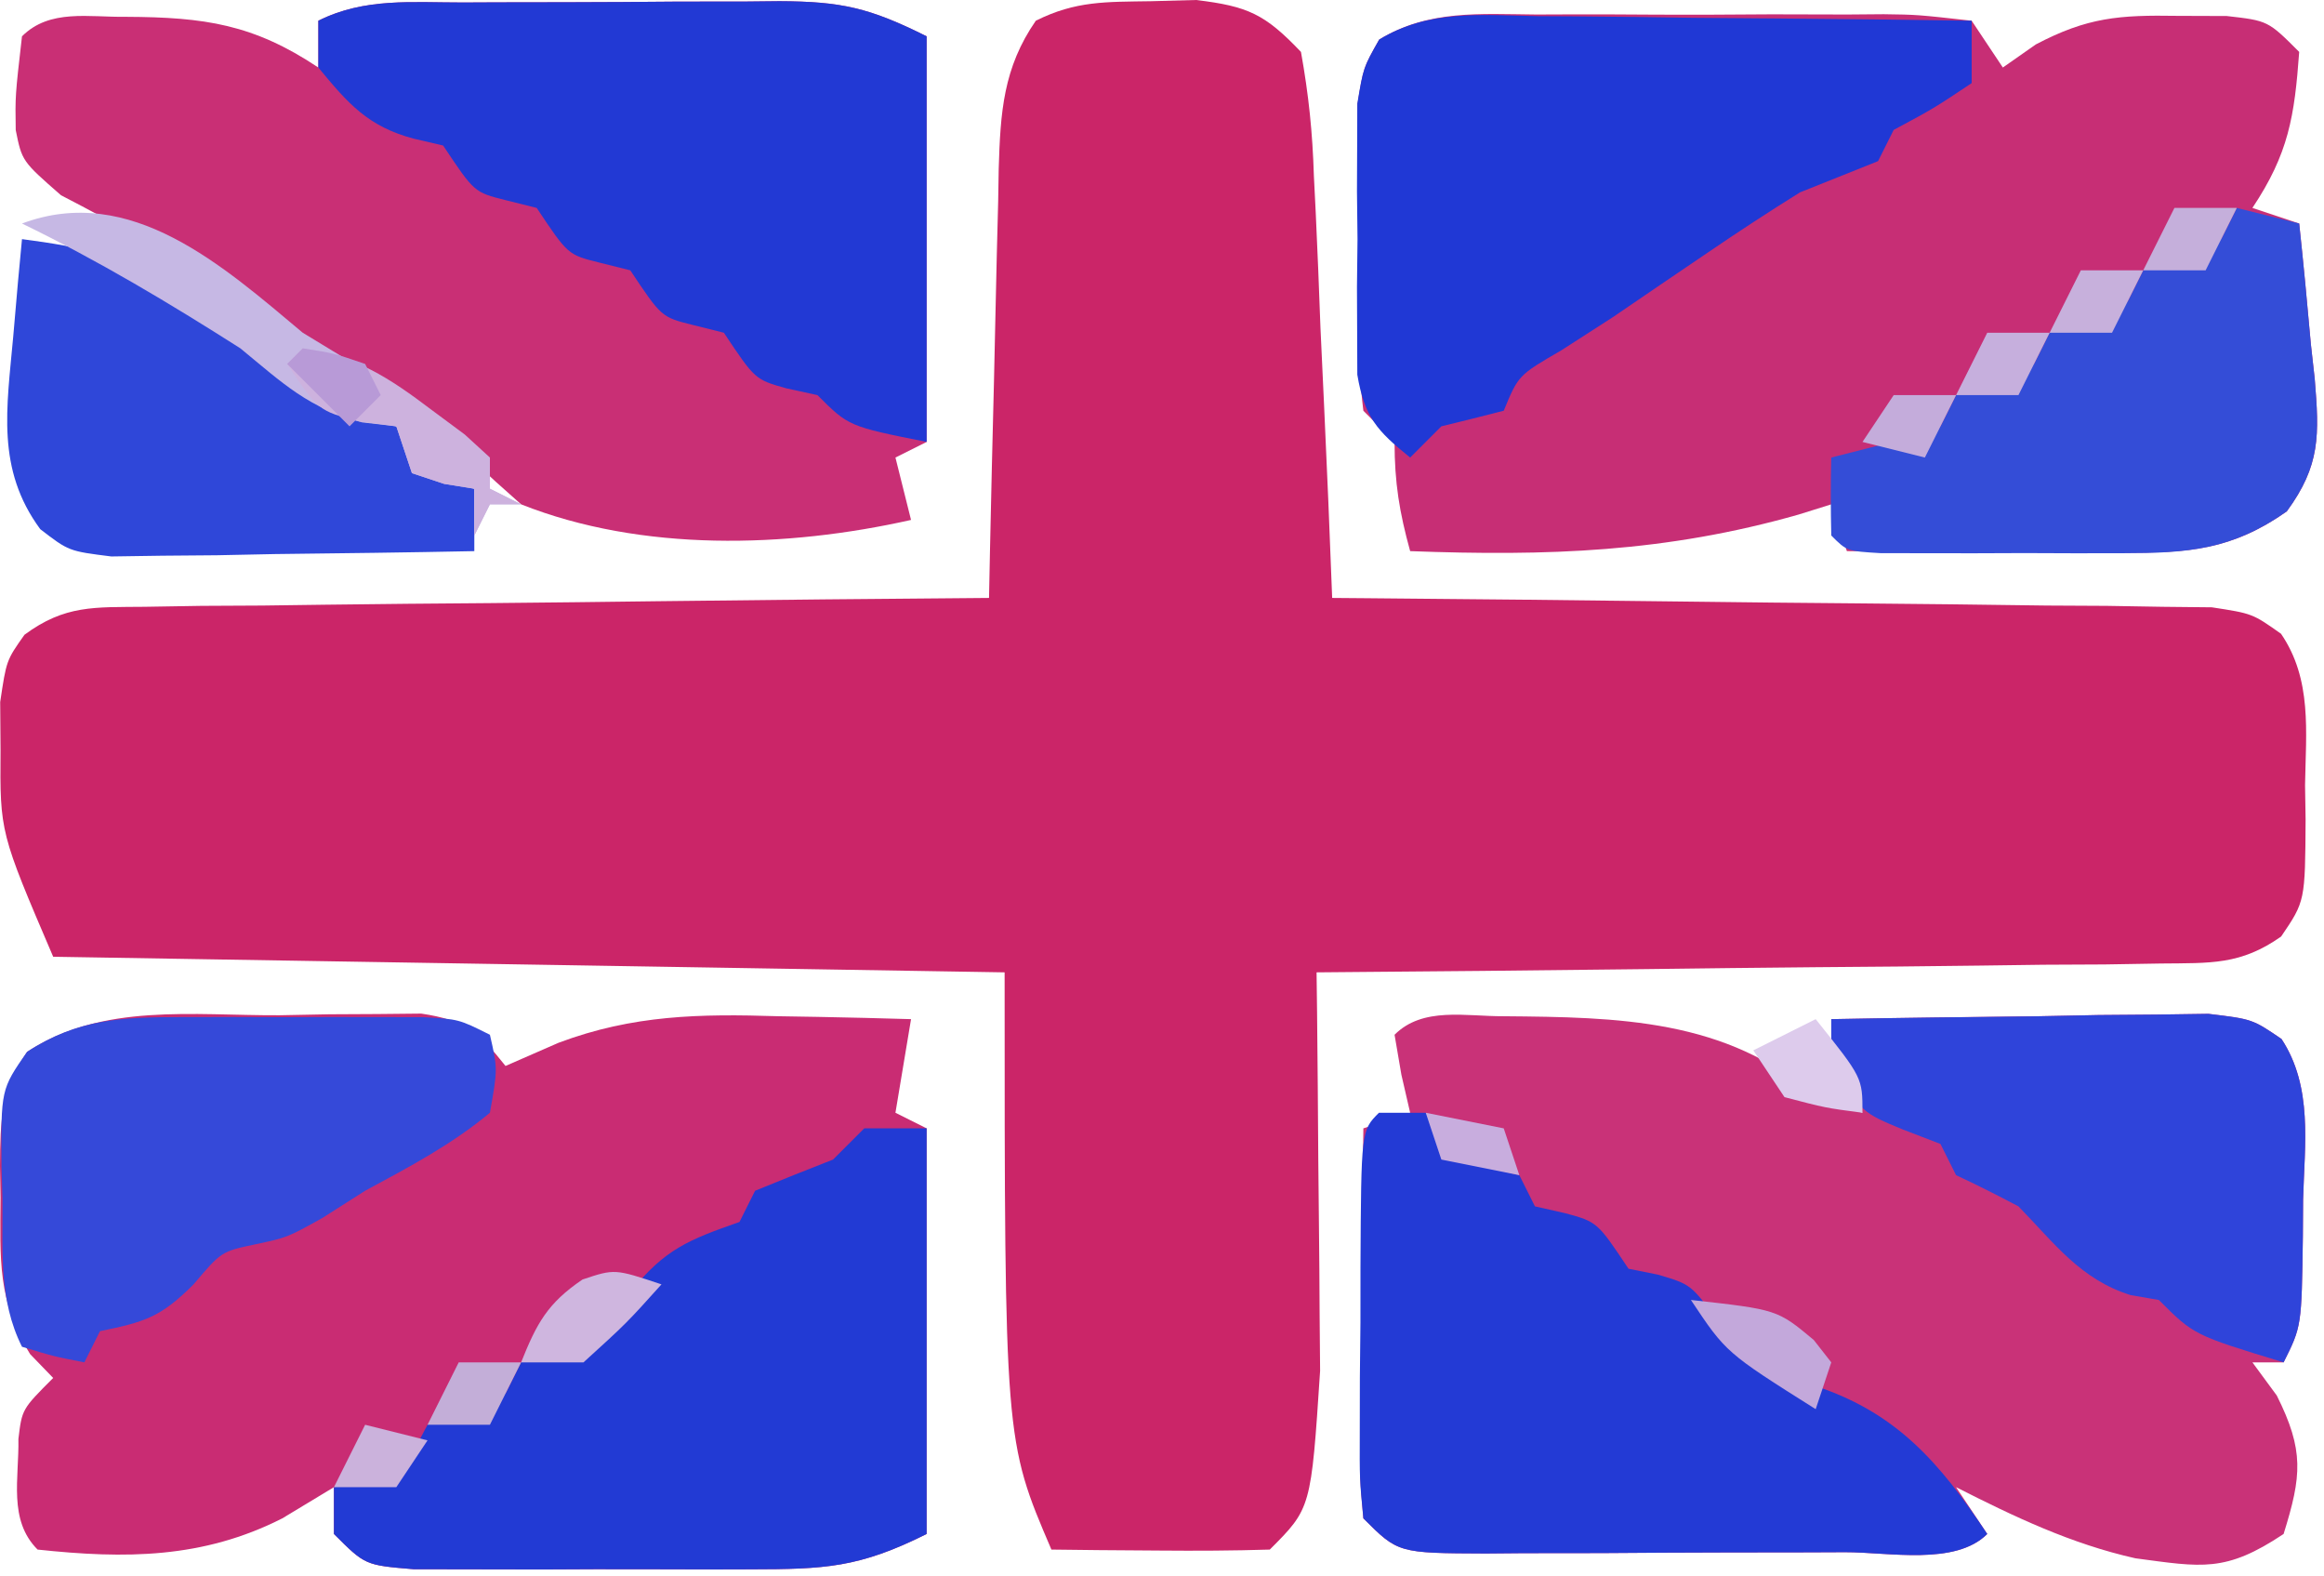
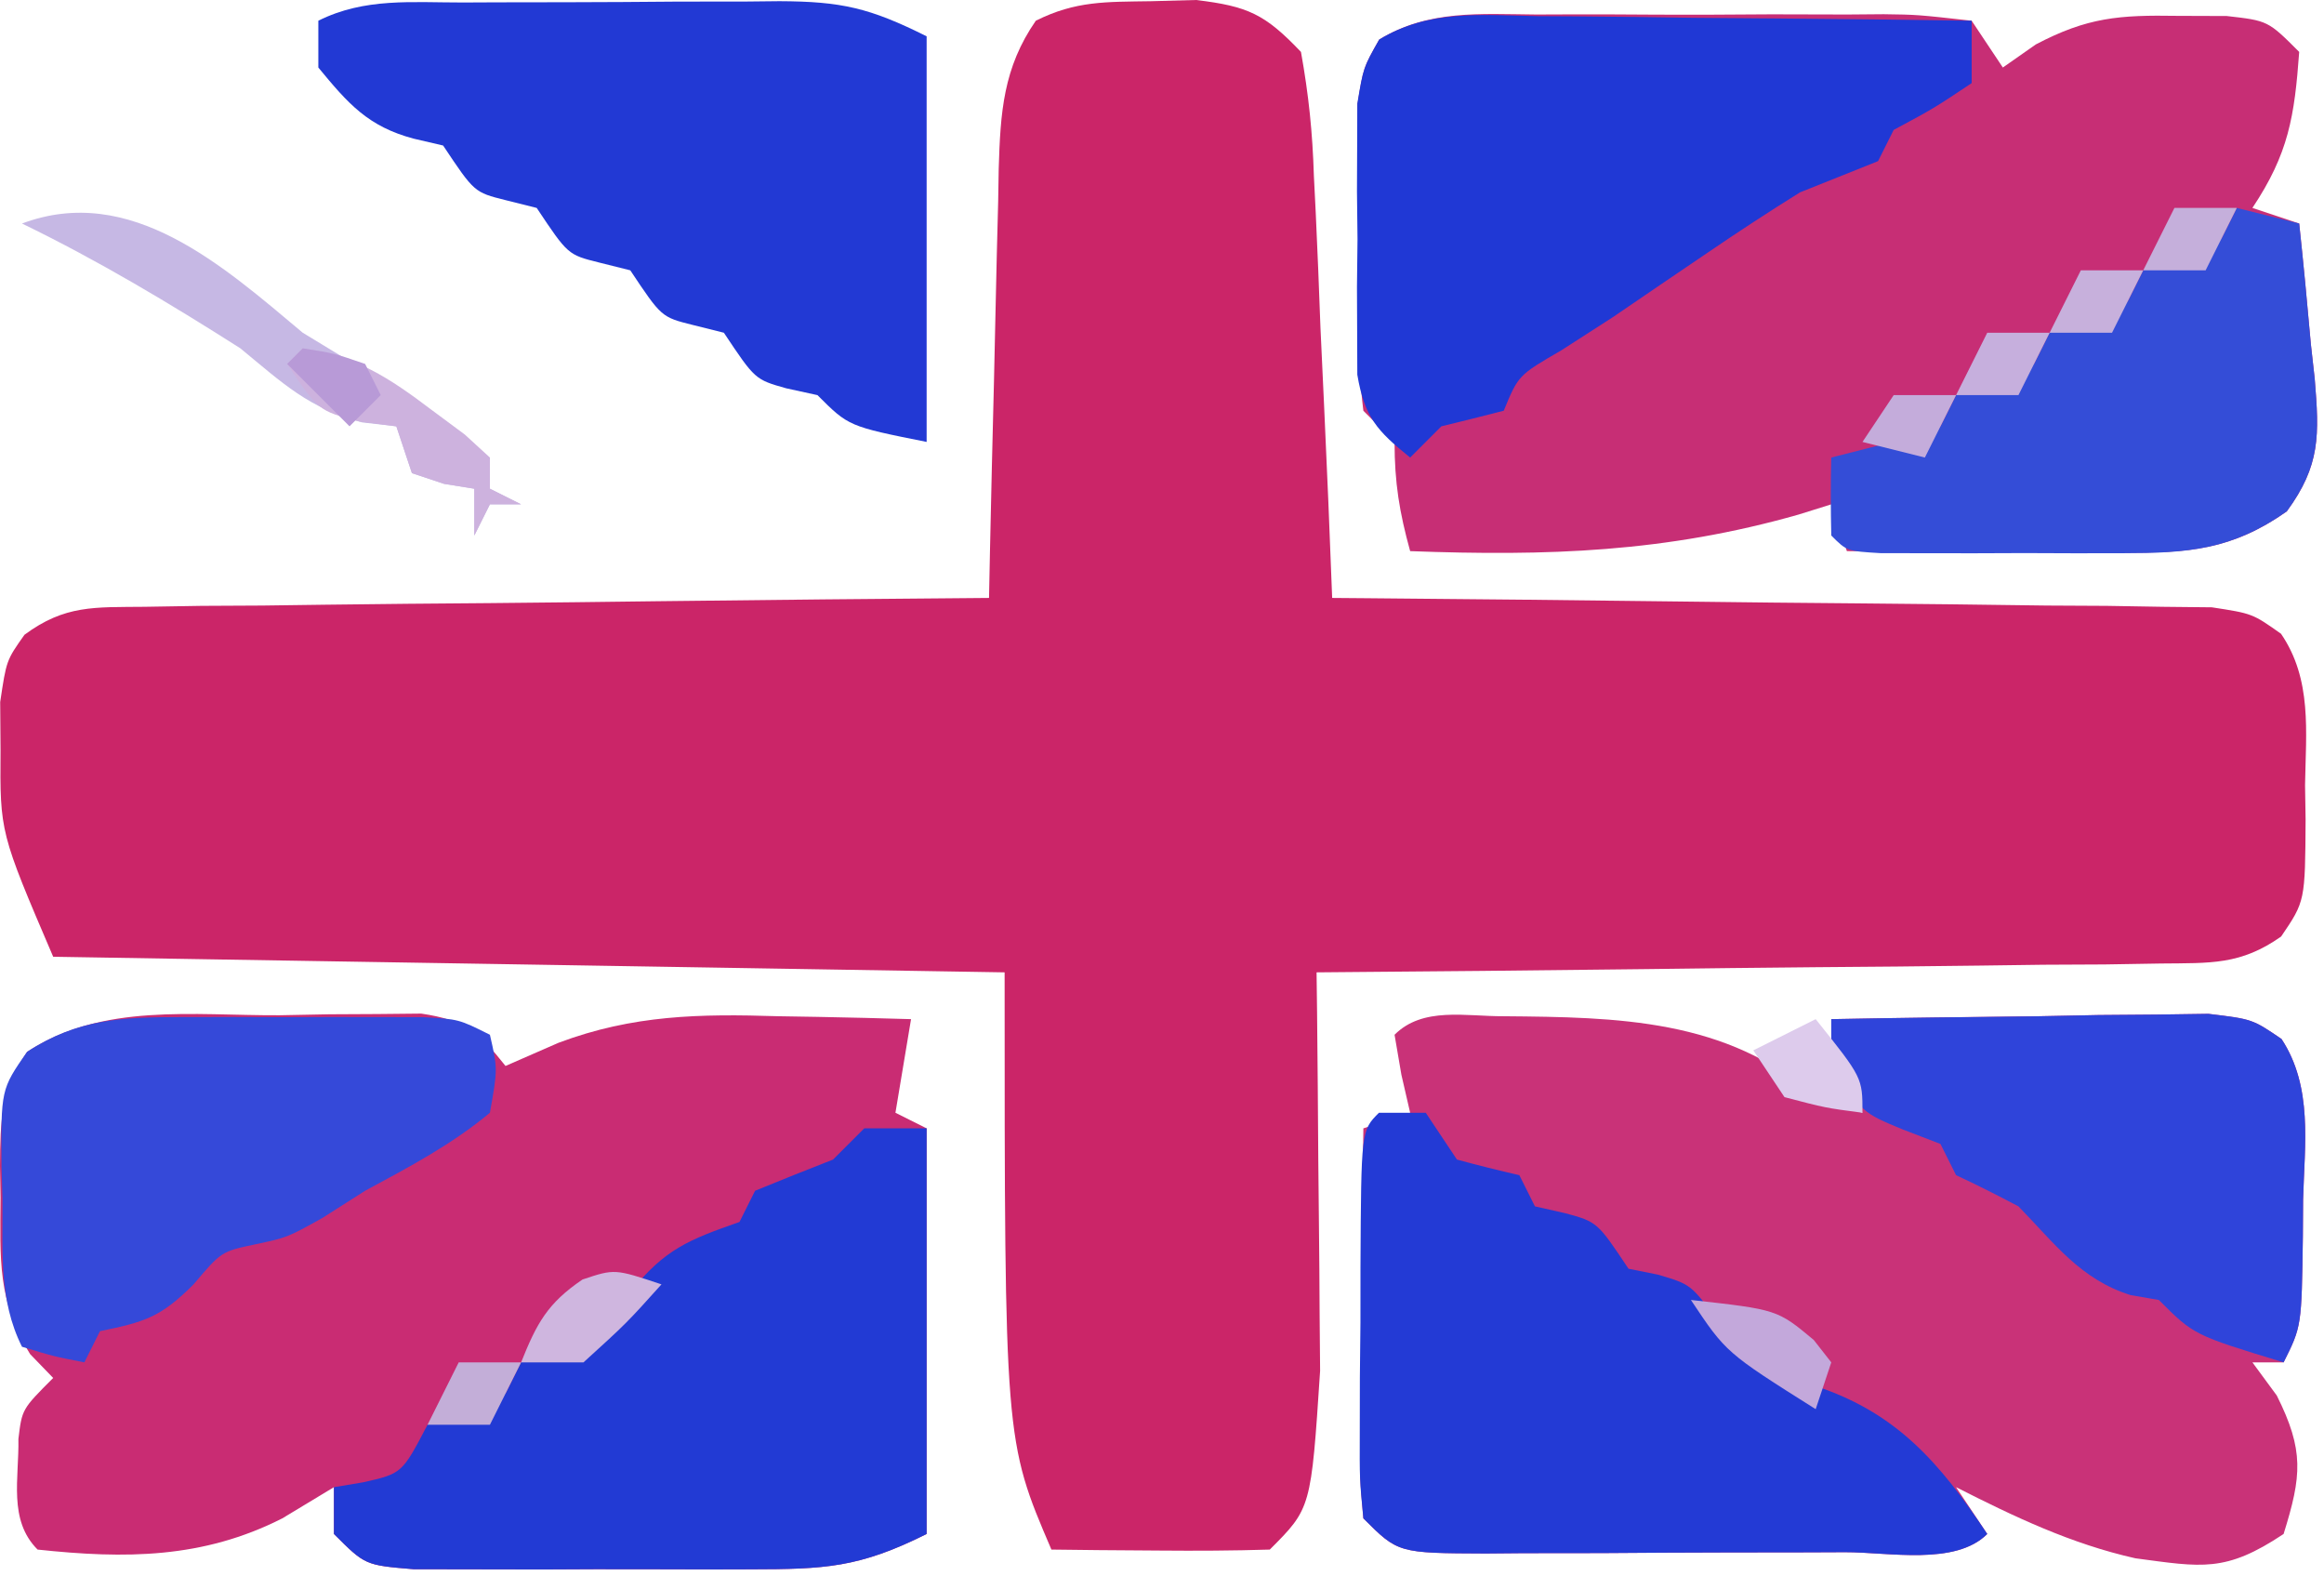
<svg xmlns="http://www.w3.org/2000/svg" width="149" height="101" viewBox="0 0 149 101" fill="none">
  <path d="M73.785 0.078C74.742 0.052 75.698 0.027 76.684 0C80.01 0.4 81.098 0.9 83.41 3.328C83.906 6.091 84.153 8.498 84.238 11.277C84.277 12.05 84.316 12.823 84.356 13.619C84.475 16.084 84.568 18.549 84.66 21.016C84.737 22.688 84.815 24.361 84.894 26.033C85.087 30.131 85.255 34.229 85.41 38.328C86.143 38.334 86.875 38.34 87.63 38.346C94.531 38.404 101.432 38.476 108.333 38.564C111.881 38.609 115.428 38.648 118.976 38.675C123.055 38.706 127.133 38.76 131.211 38.816C132.486 38.823 133.761 38.829 135.075 38.836C136.846 38.865 136.846 38.865 138.654 38.896C139.695 38.907 140.736 38.918 141.81 38.929C144.41 39.328 144.41 39.328 146.245 40.625C148.248 43.553 147.84 46.909 147.785 50.328C147.797 51.053 147.808 51.777 147.82 52.523C147.791 57.768 147.791 57.768 146.251 60.032C143.649 61.864 141.729 61.727 138.562 61.761C136.76 61.79 136.76 61.79 134.922 61.821C133.625 61.827 132.328 61.833 130.992 61.84C129.651 61.857 128.31 61.875 126.969 61.894C123.443 61.942 119.917 61.972 116.39 61.998C112.791 62.028 109.191 62.074 105.592 62.119C98.531 62.205 91.471 62.273 84.41 62.328C84.421 63.17 84.431 64.012 84.442 64.879C84.476 68.031 84.501 71.182 84.52 74.334C84.53 75.692 84.544 77.051 84.561 78.41C84.586 80.373 84.596 82.337 84.606 84.301C84.616 85.479 84.626 86.657 84.637 87.871C84.059 96.68 84.059 96.68 81.41 99.328C79.057 99.401 76.702 99.412 74.348 99.391C72.412 99.377 72.412 99.377 70.438 99.363C69.439 99.352 68.439 99.34 67.41 99.328C64.41 92.328 64.41 92.328 64.41 62.328C34.215 61.833 34.215 61.833 3.41 61.328C-0.005 53.358 -0.005 53.358 0.035 48.078C0.027 47.062 0.02 46.047 0.012 45C0.41 42.328 0.41 42.328 1.57 40.688C4.165 38.77 6.049 38.929 9.259 38.896C11.06 38.866 11.06 38.866 12.898 38.836C14.195 38.829 15.492 38.823 16.828 38.816C18.169 38.8 19.51 38.781 20.851 38.762C24.377 38.715 27.903 38.685 31.43 38.659C35.029 38.629 38.629 38.582 42.228 38.537C49.289 38.451 56.349 38.384 63.41 38.328C63.43 37.349 63.45 36.371 63.47 35.362C63.546 31.724 63.635 28.087 63.727 24.449C63.766 22.876 63.801 21.302 63.832 19.729C63.878 17.465 63.936 15.201 63.996 12.938C64.013 11.886 64.013 11.886 64.031 10.813C64.14 7.201 64.32 4.346 66.41 1.328C68.976 0.045 70.921 0.124 73.785 0.078Z" fill="#CB2568" />
  <path d="M98.508 0.93C99.298 0.927 100.088 0.924 100.902 0.921C102.571 0.919 104.239 0.924 105.908 0.937C108.467 0.953 111.025 0.937 113.584 0.918C115.205 0.92 116.825 0.924 118.446 0.93C119.213 0.924 119.981 0.918 120.772 0.911C122.926 0.94 122.926 0.94 126.41 1.328C127.07 2.318 127.73 3.308 128.41 4.328C129.108 3.84 129.805 3.351 130.524 2.848C133.835 1.105 135.884 0.956 139.598 1.016C140.643 1.02 141.689 1.023 142.766 1.027C145.41 1.328 145.41 1.328 147.41 3.328C147.109 7.466 146.731 9.847 144.41 13.328C145.4 13.658 146.39 13.988 147.41 14.328C147.687 16.911 147.932 19.491 148.16 22.078C148.242 22.808 148.323 23.537 148.406 24.289C148.7 27.88 148.78 29.824 146.614 32.781C143.077 35.264 140.288 35.449 136.086 35.426C135.058 35.423 134.03 35.419 132.971 35.416C131.899 35.408 130.827 35.399 129.723 35.391C128.639 35.386 127.556 35.382 126.44 35.377C123.763 35.365 121.087 35.349 118.41 35.328C118.08 34.338 117.75 33.348 117.41 32.328C116.718 32.545 116.026 32.761 115.313 32.984C106.787 35.411 99.201 35.652 90.41 35.328C89.723 32.837 89.41 30.949 89.41 28.328C88.75 27.668 88.09 27.008 87.41 26.328C86.957 22.702 87.086 19.042 87.098 15.391C87.082 14.376 87.066 13.36 87.049 12.315C87.048 11.341 87.048 10.367 87.047 9.363C87.044 8.47 87.041 7.577 87.038 6.657C87.41 4.328 87.41 4.328 88.427 2.538C91.589 0.609 94.912 0.901 98.508 0.93Z" fill="#C72E75" />
  <path d="M17.91 65.078C18.968 65.058 20.027 65.037 21.117 65.016C22.132 65.01 23.146 65.005 24.191 65C25.12 64.991 26.049 64.981 27.006 64.972C29.814 65.388 30.675 66.141 32.41 68.328C33.534 67.837 34.658 67.346 35.816 66.84C40.586 65.051 44.869 64.981 49.91 65.141C50.733 65.154 51.555 65.168 52.402 65.182C54.405 65.217 56.408 65.27 58.41 65.328C58.08 67.308 57.75 69.288 57.41 71.328C58.07 71.658 58.73 71.988 59.41 72.328C59.41 80.908 59.41 89.488 59.41 98.328C55.063 100.502 52.88 100.585 48.09 100.594C47.04 100.597 47.04 100.597 45.969 100.6C44.495 100.601 43.021 100.597 41.546 100.589C39.286 100.578 37.026 100.589 34.766 100.602C33.332 100.6 31.898 100.598 30.465 100.594C29.16 100.591 27.855 100.589 26.511 100.587C23.41 100.328 23.41 100.328 21.41 98.328C21.41 97.338 21.41 96.348 21.41 95.328C19.77 96.318 19.77 96.318 18.098 97.328C13 99.914 8.022 99.93 2.41 99.328C0.515 97.433 1.23 94.757 1.18 92.238C1.41 90.328 1.41 90.328 3.41 88.328C2.923 87.824 2.436 87.32 1.934 86.801C-0.174 83.38 0.012 80.755 0.035 76.766C0.024 76.093 0.012 75.421 0 74.728C0.017 71.843 0.061 69.826 1.746 67.426C6.537 64.266 12.406 65.105 17.91 65.078Z" fill="#C92C73" />
  <path d="M96.41 65.141C103.706 65.205 110.722 65.296 116.41 70.328C117.4 70.658 118.39 70.988 119.41 71.328C118.75 70.338 118.09 69.348 117.41 68.328C117.41 67.338 117.41 66.348 117.41 65.328C121.848 65.241 126.285 65.188 130.723 65.141C131.986 65.115 133.248 65.09 134.549 65.064C135.758 65.055 136.966 65.045 138.211 65.035C139.327 65.019 140.442 65.004 141.591 64.987C144.41 65.328 144.41 65.328 146.277 66.6C148.298 69.682 147.755 73.332 147.66 76.891C147.655 77.671 147.65 78.452 147.645 79.256C147.565 85.019 147.565 85.019 146.41 87.328C145.75 87.328 145.09 87.328 144.41 87.328C144.926 88.029 145.442 88.731 145.973 89.453C147.738 92.983 147.57 94.602 146.41 98.328C142.679 100.816 141.176 100.455 136.907 99.887C132.805 98.969 129.143 97.225 125.41 95.328C126.07 96.318 126.73 97.308 127.41 98.328C125.365 100.373 121.101 99.492 118.289 99.496C117.067 99.501 117.067 99.501 115.819 99.506C114.092 99.511 112.364 99.514 110.637 99.513C107.988 99.516 105.339 99.534 102.69 99.553C101.015 99.556 99.34 99.558 97.664 99.559C96.868 99.566 96.073 99.573 95.253 99.58C89.639 99.557 89.639 99.557 87.41 97.328C87.183 94.806 87.183 94.806 87.215 91.664C87.222 90.543 87.228 89.421 87.235 88.266C87.251 87.09 87.268 85.914 87.285 84.703C87.294 83.52 87.303 82.336 87.313 81.117C87.336 78.187 87.369 75.258 87.41 72.328C88.4 71.998 89.39 71.668 90.41 71.328C90.132 70.122 90.132 70.122 89.848 68.891C89.704 68.045 89.559 67.199 89.41 66.328C91.226 64.513 93.967 65.155 96.41 65.141Z" fill="#C93278" />
-   <path d="M29.684 0.16C30.404 0.157 31.124 0.153 31.866 0.15C33.391 0.145 34.916 0.143 36.441 0.143C38.769 0.141 41.097 0.122 43.426 0.103C44.908 0.101 46.389 0.099 47.871 0.098C48.914 0.087 48.914 0.087 49.977 0.076C53.941 0.095 55.741 0.494 59.41 2.328C59.41 10.908 59.41 19.488 59.41 28.328C58.42 28.823 58.42 28.823 57.41 29.328C57.905 31.308 57.905 31.308 58.41 33.328C50.416 35.125 41.143 35.396 33.41 32.328C30.66 29.891 30.66 29.891 28.41 27.328C26.78 26.27 25.108 25.275 23.41 24.328C22.136 23.543 20.865 22.75 19.598 21.953C17.51 20.644 15.422 19.335 13.328 18.035C11.983 17.199 10.643 16.354 9.309 15.5C7.559 14.42 5.736 13.461 3.91 12.516C1.41 10.328 1.41 10.328 1.008 8.336C0.973 6.141 0.973 6.141 1.41 2.328C3.187 0.551 5.693 1.114 8.098 1.078C13.118 1.102 16.25 1.555 20.41 4.328C20.41 3.338 20.41 2.348 20.41 1.328C23.384 -0.159 26.423 0.165 29.684 0.16Z" fill="#C92F75" />
  <path d="M29.684 0.16C30.404 0.157 31.124 0.153 31.866 0.15C33.391 0.145 34.916 0.143 36.44 0.143C38.769 0.141 41.097 0.122 43.426 0.103C44.908 0.101 46.389 0.099 47.871 0.098C48.913 0.087 48.913 0.087 49.977 0.076C53.941 0.095 55.741 0.494 59.41 2.328C59.41 10.908 59.41 19.488 59.41 28.328C54.41 27.328 54.41 27.328 52.41 25.328C51.75 25.184 51.09 25.039 50.41 24.891C48.41 24.328 48.41 24.328 46.41 21.328C45.75 21.163 45.09 20.998 44.41 20.828C42.41 20.328 42.41 20.328 40.41 17.328C39.75 17.163 39.09 16.998 38.41 16.828C36.41 16.328 36.41 16.328 34.41 13.328C33.75 13.163 33.09 12.998 32.41 12.828C30.41 12.328 30.41 12.328 28.41 9.328C27.482 9.112 27.482 9.112 26.535 8.891C23.596 8.113 22.318 6.645 20.41 4.328C20.41 3.338 20.41 2.348 20.41 1.328C23.384 -0.159 26.423 0.165 29.684 0.16Z" fill="#2239D4" />
  <path d="M88.41 71.328C89.4 71.328 90.39 71.328 91.41 71.328C92.07 72.318 92.73 73.308 93.41 74.328C94.736 74.69 96.07 75.025 97.41 75.328C97.74 75.988 98.07 76.648 98.41 77.328C99.37 77.545 99.37 77.545 100.348 77.766C102.41 78.328 102.41 78.328 104.41 81.328C105.029 81.452 105.648 81.576 106.285 81.703C108.41 82.328 108.41 82.328 110.16 84.703C112.452 87.377 113.177 87.793 116.348 88.828C121.615 90.554 124.372 93.771 127.41 98.328C125.365 100.373 121.101 99.492 118.289 99.496C117.067 99.501 117.067 99.501 115.819 99.506C114.092 99.511 112.364 99.514 110.637 99.513C107.988 99.516 105.339 99.534 102.69 99.553C101.015 99.556 99.34 99.558 97.664 99.559C96.471 99.569 96.471 99.569 95.253 99.58C89.639 99.557 89.639 99.557 87.41 97.328C87.168 94.822 87.168 94.822 87.18 91.699C87.182 90.582 87.184 89.465 87.186 88.314C87.198 87.143 87.21 85.972 87.223 84.766C87.224 83.591 87.224 82.416 87.225 81.205C87.27 72.468 87.27 72.468 88.41 71.328Z" fill="#233AD5" />
  <path d="M98.578 1.035C99.373 1.039 100.168 1.044 100.987 1.048C103.524 1.065 106.061 1.102 108.598 1.141C110.318 1.156 112.039 1.169 113.76 1.182C117.977 1.215 122.193 1.267 126.41 1.328C126.41 2.648 126.41 3.968 126.41 5.328C123.973 6.953 123.973 6.953 121.41 8.328C121.08 8.988 120.75 9.648 120.41 10.328C118.745 10.999 117.078 11.665 115.41 12.328C113.403 13.576 111.425 14.871 109.473 16.203C108.474 16.881 107.475 17.559 106.445 18.258C105.444 18.941 104.442 19.624 103.41 20.328C102.316 21.032 101.221 21.736 100.094 22.461C97.348 24.054 97.348 24.054 96.41 26.328C95.079 26.672 93.746 27.004 92.41 27.328C91.75 27.988 91.09 28.648 90.41 29.328C88.291 27.622 87.48 26.742 87.022 24.016C87.019 23.129 87.015 22.242 87.012 21.328C87.008 20.359 87.004 19.389 87 18.391C87.012 17.38 87.023 16.369 87.035 15.328C87.024 14.318 87.012 13.307 87 12.266C87.004 11.296 87.008 10.327 87.012 9.328C87.015 8.441 87.019 7.554 87.022 6.641C87.41 4.328 87.41 4.328 88.425 2.534C91.611 0.599 94.964 0.963 98.578 1.035Z" fill="#2038D5" />
  <path d="M55.41 72.328C56.73 72.328 58.05 72.328 59.41 72.328C59.41 80.908 59.41 89.488 59.41 98.328C55.063 100.502 52.88 100.585 48.09 100.594C47.04 100.597 47.04 100.597 45.969 100.6C44.495 100.601 43.021 100.597 41.546 100.589C39.286 100.578 37.026 100.589 34.766 100.602C33.332 100.6 31.898 100.598 30.465 100.594C29.16 100.591 27.855 100.589 26.511 100.587C23.41 100.328 23.41 100.328 21.41 98.328C21.41 97.338 21.41 96.348 21.41 95.328C22.029 95.225 22.648 95.122 23.285 95.016C25.775 94.453 25.775 94.453 27.41 91.328C29.068 90.641 30.735 89.972 32.41 89.328C32.74 88.668 33.07 88.008 33.41 87.328C34.173 87.06 34.936 86.792 35.723 86.516C38.592 85.495 38.592 85.495 40.41 82.828C42.624 80.061 44.139 79.477 47.41 78.328C47.74 77.668 48.07 77.008 48.41 76.328C50.071 75.647 51.738 74.981 53.41 74.328C54.07 73.668 54.73 73.008 55.41 72.328Z" fill="#223AD4" />
  <path d="M11.664 65.195C12.683 65.194 13.702 65.193 14.752 65.191C15.815 65.195 16.878 65.199 17.973 65.203C19.573 65.197 19.573 65.197 21.205 65.191C22.732 65.193 22.732 65.193 24.289 65.195C25.69 65.197 25.69 65.197 27.119 65.199C29.41 65.328 29.41 65.328 31.41 66.328C31.91 68.516 31.91 68.516 31.41 71.328C28.957 73.375 26.213 74.814 23.41 76.328C22.503 76.906 21.595 77.483 20.66 78.078C18.41 79.328 18.41 79.328 16.348 79.766C14.195 80.222 14.195 80.222 12.41 82.328C10.28 84.459 9.26 84.739 6.41 85.328C6.08 85.988 5.75 86.648 5.41 87.328C3.473 86.953 3.473 86.953 1.41 86.328C-0.099 83.309 0.185 80.199 0.16 76.891C0.139 76.209 0.119 75.528 0.098 74.826C0.058 69.834 0.058 69.834 1.738 67.418C5.007 65.287 7.878 65.2 11.664 65.195Z" fill="#3549D9" />
  <path d="M117.41 65.328C121.848 65.241 126.285 65.188 130.723 65.141C131.985 65.115 133.248 65.09 134.549 65.064C135.757 65.055 136.966 65.045 138.211 65.035C139.326 65.019 140.442 65.004 141.591 64.987C144.41 65.328 144.41 65.328 146.277 66.6C148.298 69.682 147.755 73.332 147.66 76.891C147.655 77.671 147.65 78.452 147.645 79.256C147.565 85.019 147.565 85.019 146.41 87.328C140.66 85.578 140.66 85.578 138.41 83.328C137.812 83.225 137.214 83.122 136.598 83.016C133.38 82.004 131.737 79.713 129.41 77.328C128.092 76.632 126.762 75.956 125.41 75.328C125.08 74.668 124.75 74.008 124.41 73.328C123.606 73.019 122.801 72.709 121.973 72.391C119.41 71.328 119.41 71.328 117.41 68.328C117.41 67.338 117.41 66.348 117.41 65.328Z" fill="#2F44DA" />
  <path d="M143.41 13.328C144.73 13.658 146.05 13.988 147.41 14.328C147.686 16.911 147.932 19.491 148.16 22.078C148.282 23.172 148.282 23.172 148.406 24.289C148.7 27.88 148.78 29.824 146.613 32.781C143.099 35.249 140.299 35.456 136.121 35.461C134.586 35.463 134.586 35.463 133.02 35.465C131.952 35.461 130.885 35.457 129.785 35.453C128.71 35.457 127.635 35.461 126.527 35.465C125.506 35.464 124.485 35.462 123.434 35.461C122.494 35.46 121.555 35.459 120.587 35.458C118.41 35.328 118.41 35.328 117.41 34.328C117.37 32.662 117.367 30.994 117.41 29.328C118.545 29.039 119.679 28.751 120.848 28.453C122.023 28.082 123.199 27.711 124.41 27.328C124.74 26.668 125.07 26.008 125.41 25.328C127.077 24.662 128.744 23.995 130.41 23.328C130.74 22.668 131.07 22.008 131.41 21.328C133.077 20.662 134.744 19.995 136.41 19.328C136.74 18.668 137.07 18.008 137.41 17.328C139.077 16.662 140.744 15.995 142.41 15.328C142.74 14.668 143.07 14.008 143.41 13.328Z" fill="#344DD7" />
-   <path d="M1.41 15.328C5.255 15.83 8.115 16.418 11.348 18.578C12.021 19.022 12.693 19.465 13.387 19.922C15.349 21.285 17.289 22.675 19.223 24.078C22.224 26.426 22.224 26.426 25.41 27.328C26.4 28.813 26.4 28.813 27.41 30.328C28.4 30.658 29.39 30.988 30.41 31.328C30.41 32.648 30.41 33.968 30.41 35.328C26.139 35.415 21.869 35.468 17.598 35.516C15.775 35.553 15.775 35.553 13.916 35.592C12.171 35.606 12.171 35.606 10.391 35.621C9.317 35.637 8.243 35.653 7.137 35.669C4.41 35.328 4.41 35.328 2.581 33.92C-0.258 30.06 0.434 26.175 0.848 21.578C0.949 20.408 1.051 19.237 1.156 18.031C1.24 17.139 1.324 16.247 1.41 15.328Z" fill="#2F47D9" />
  <path d="M19.41 21.328C21.066 22.347 22.733 23.346 24.41 24.328C30.281 27.941 30.281 27.941 31.41 31.328C32.07 31.658 32.73 31.988 33.41 32.328C32.75 32.328 32.09 32.328 31.41 32.328C31.08 32.988 30.75 33.648 30.41 34.328C30.41 33.338 30.41 32.348 30.41 31.328C29.771 31.225 29.131 31.122 28.473 31.016C27.792 30.789 27.111 30.562 26.41 30.328C26.08 29.338 25.75 28.348 25.41 27.328C24.688 27.246 23.966 27.163 23.223 27.078C19.766 26.156 18.182 24.607 15.41 22.328C10.867 19.435 6.259 16.68 1.41 14.328C8.371 11.718 14.302 17.049 19.41 21.328Z" fill="#C6B8E4" />
  <path d="M19.41 22.328C22.797 22.807 24.964 24.223 27.66 26.266C28.367 26.79 29.073 27.315 29.801 27.855C30.597 28.584 30.597 28.584 31.41 29.328C31.41 29.988 31.41 30.648 31.41 31.328C32.07 31.658 32.73 31.988 33.41 32.328C32.75 32.328 32.09 32.328 31.41 32.328C31.08 32.988 30.75 33.648 30.41 34.328C30.41 33.338 30.41 32.348 30.41 31.328C29.451 31.173 29.451 31.173 28.473 31.016C27.452 30.675 27.452 30.675 26.41 30.328C26.08 29.338 25.75 28.348 25.41 27.328C24.626 27.225 23.843 27.122 23.035 27.016C20.41 26.328 20.41 26.328 18.41 23.328C18.74 22.998 19.07 22.668 19.41 22.328Z" fill="#CDB2DE" />
  <path d="M108.41 83.328C113.949 83.944 113.949 83.944 116.285 85.891C116.842 86.602 116.842 86.602 117.41 87.328C117.08 88.318 116.75 89.308 116.41 90.328C110.66 86.703 110.66 86.703 108.41 83.328Z" fill="#C3A8DB" />
  <path d="M42.41 82.328C40.16 84.828 40.16 84.828 37.41 87.328C36.09 87.328 34.77 87.328 33.41 87.328C34.408 84.834 35.096 83.541 37.348 82.016C39.41 81.328 39.41 81.328 42.41 82.328Z" fill="#CFB6DF" />
  <path d="M116.41 65.328C119.41 69.078 119.41 69.078 119.41 71.328C117.035 71.016 117.035 71.016 114.41 70.328C113.75 69.338 113.09 68.348 112.41 67.328C113.73 66.668 115.05 66.008 116.41 65.328Z" fill="#DDCBEC" />
  <path d="M29.41 87.328C30.73 87.328 32.05 87.328 33.41 87.328C32.75 88.648 32.09 89.968 31.41 91.328C30.09 91.328 28.77 91.328 27.41 91.328C28.07 90.008 28.73 88.688 29.41 87.328Z" fill="#C3AED8" />
  <path d="M127.41 21.328C128.73 21.328 130.05 21.328 131.41 21.328C130.75 22.648 130.09 23.968 129.41 25.328C128.09 25.328 126.77 25.328 125.41 25.328C126.07 24.008 126.73 22.688 127.41 21.328Z" fill="#C6AFDD" />
  <path d="M133.41 17.328C134.73 17.328 136.05 17.328 137.41 17.328C136.75 18.648 136.09 19.968 135.41 21.328C134.09 21.328 132.77 21.328 131.41 21.328C132.07 20.008 132.73 18.688 133.41 17.328Z" fill="#C7B0DC" />
  <path d="M139.41 13.328C140.73 13.328 142.05 13.328 143.41 13.328C142.75 14.648 142.09 15.968 141.41 17.328C140.09 17.328 138.77 17.328 137.41 17.328C138.07 16.008 138.73 14.688 139.41 13.328Z" fill="#C5AFDB" />
-   <path d="M23.41 91.328C24.73 91.658 26.05 91.988 27.41 92.328C26.42 93.813 26.42 93.813 25.41 95.328C24.09 95.328 22.77 95.328 21.41 95.328C22.07 94.008 22.73 92.688 23.41 91.328Z" fill="#CBB2DC" />
-   <path d="M91.41 71.328C93.885 71.823 93.885 71.823 96.41 72.328C96.74 73.318 97.07 74.308 97.41 75.328C95.76 74.998 94.11 74.668 92.41 74.328C92.08 73.338 91.75 72.348 91.41 71.328Z" fill="#C8ADDE" />
  <path d="M121.41 25.328C122.73 25.328 124.05 25.328 125.41 25.328C124.75 26.648 124.09 27.968 123.41 29.328C122.09 28.998 120.77 28.668 119.41 28.328C120.07 27.338 120.73 26.348 121.41 25.328Z" fill="#C4ACDB" />
  <path d="M19.41 22.328C21.41 22.641 21.41 22.641 23.41 23.328C23.74 23.988 24.07 24.648 24.41 25.328C23.75 25.988 23.09 26.648 22.41 27.328C21.09 26.008 19.77 24.688 18.41 23.328C18.74 22.998 19.07 22.668 19.41 22.328Z" fill="#B89AD7" />
</svg>